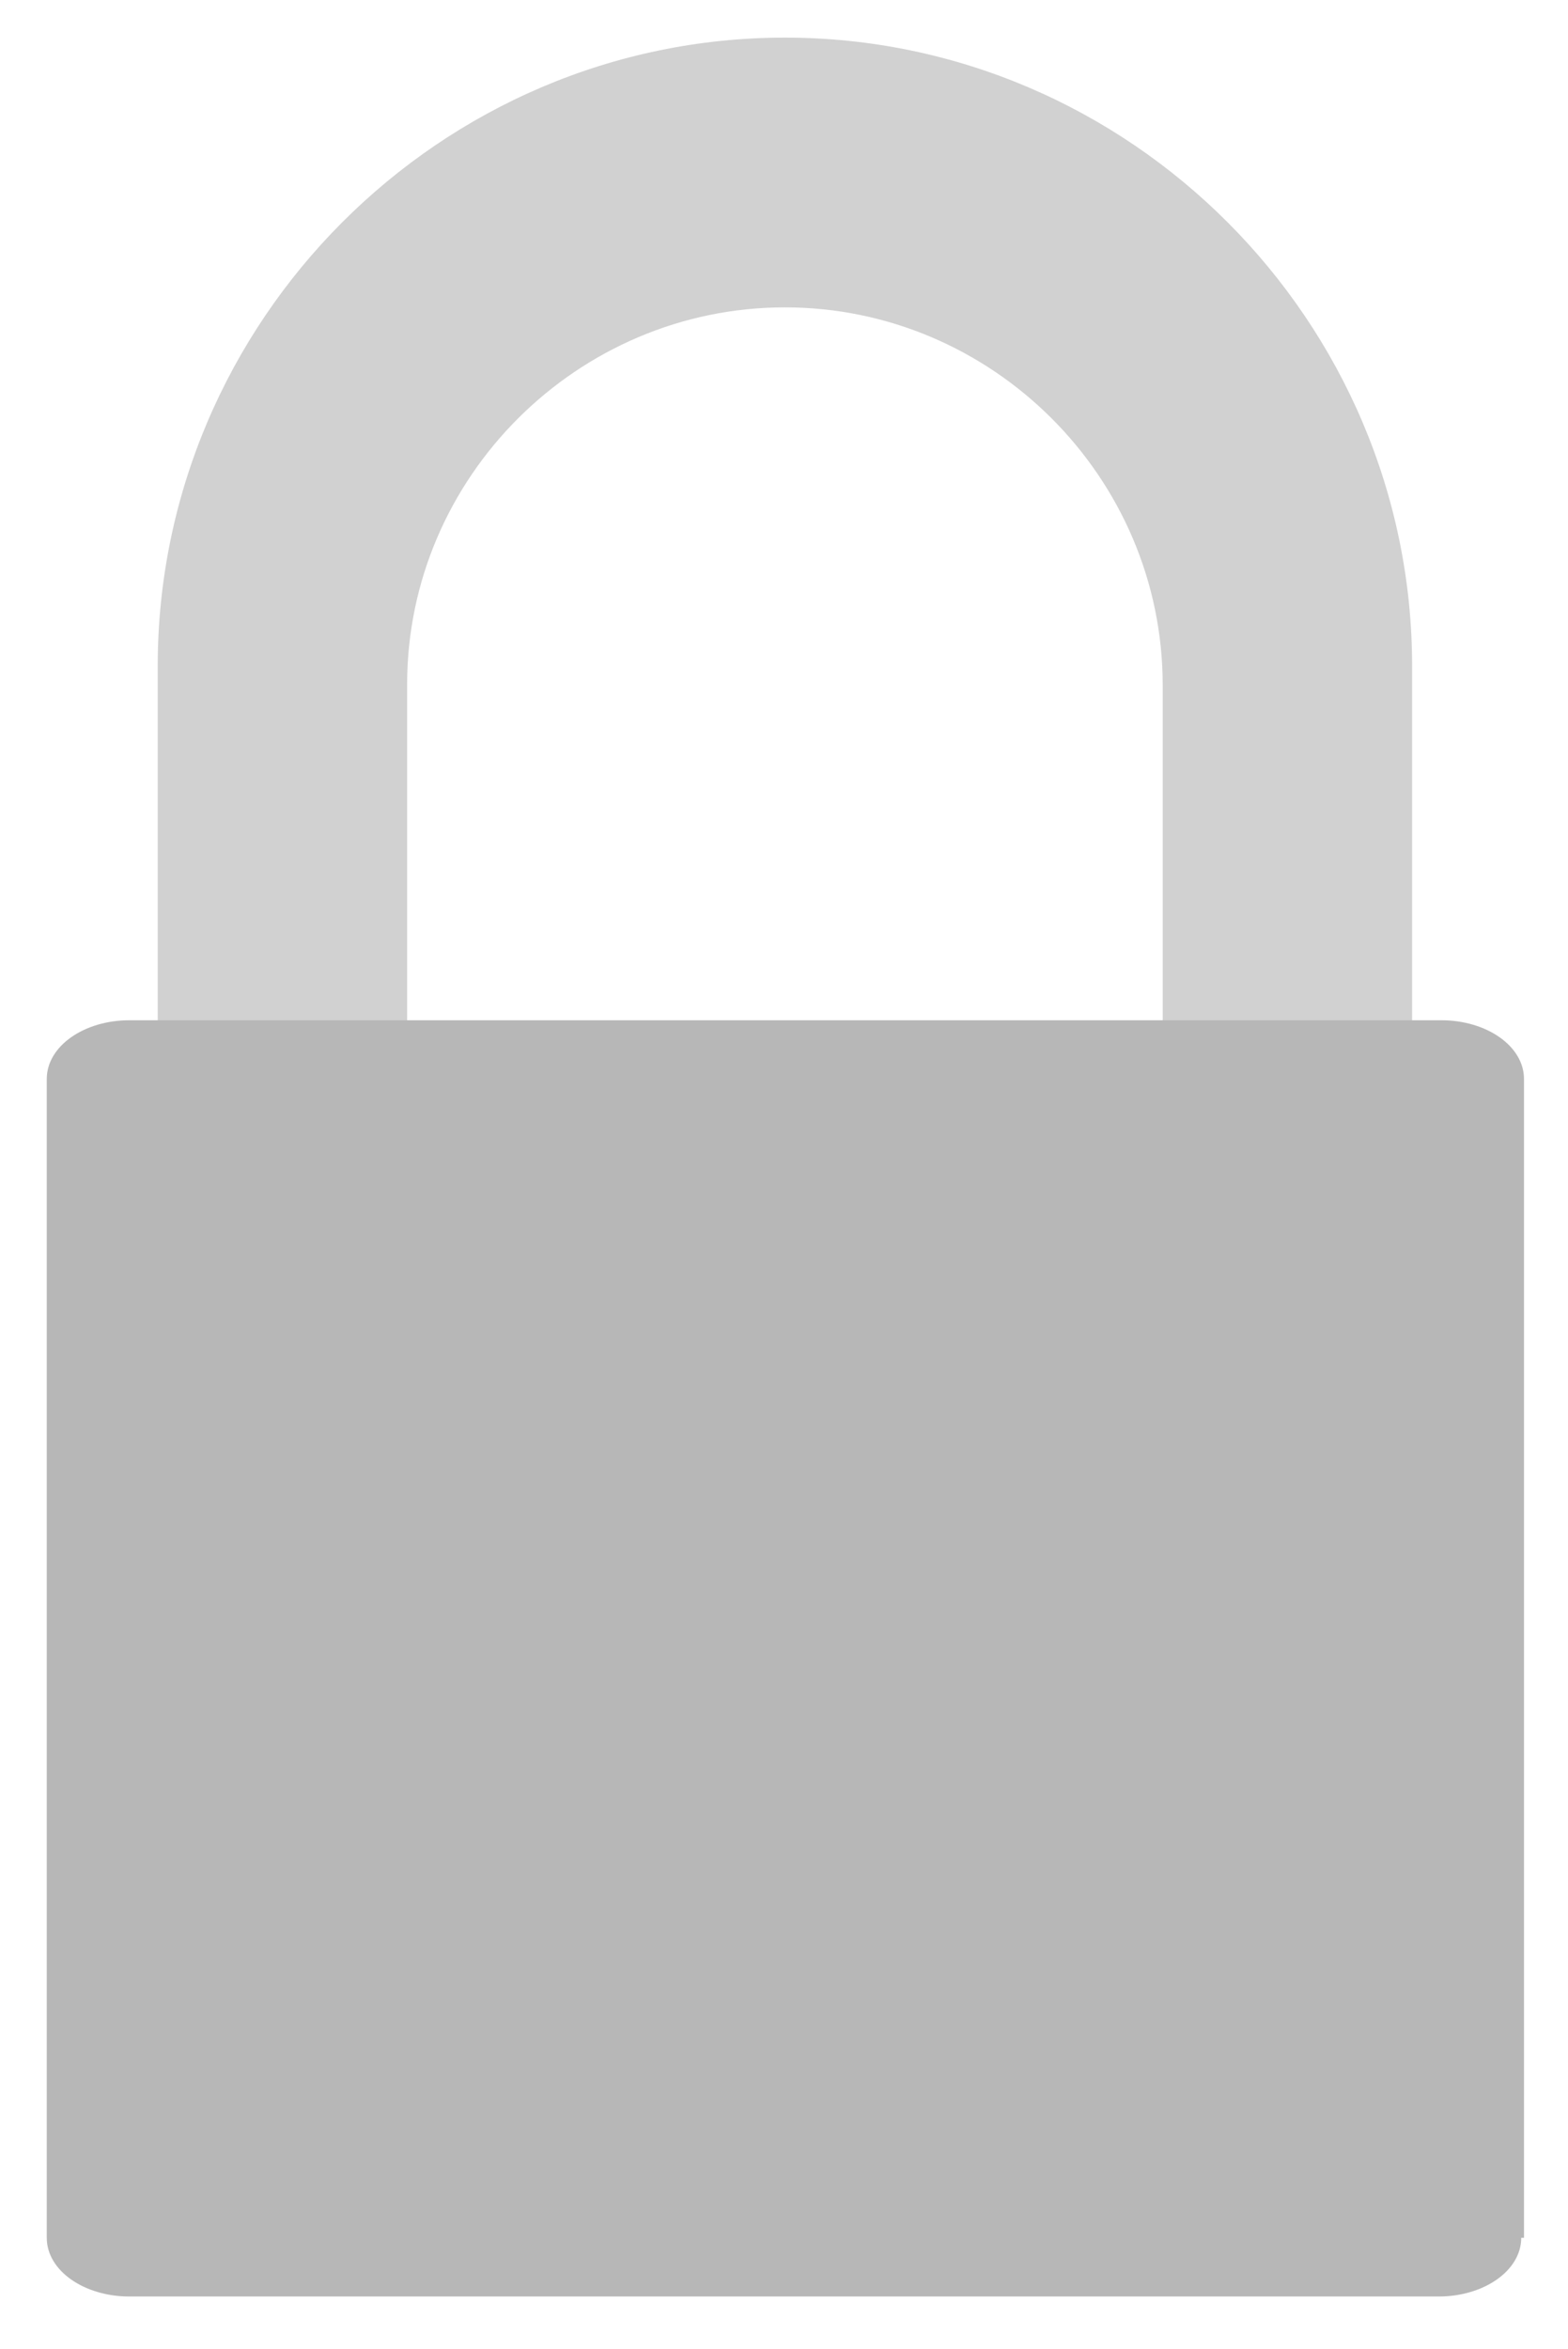
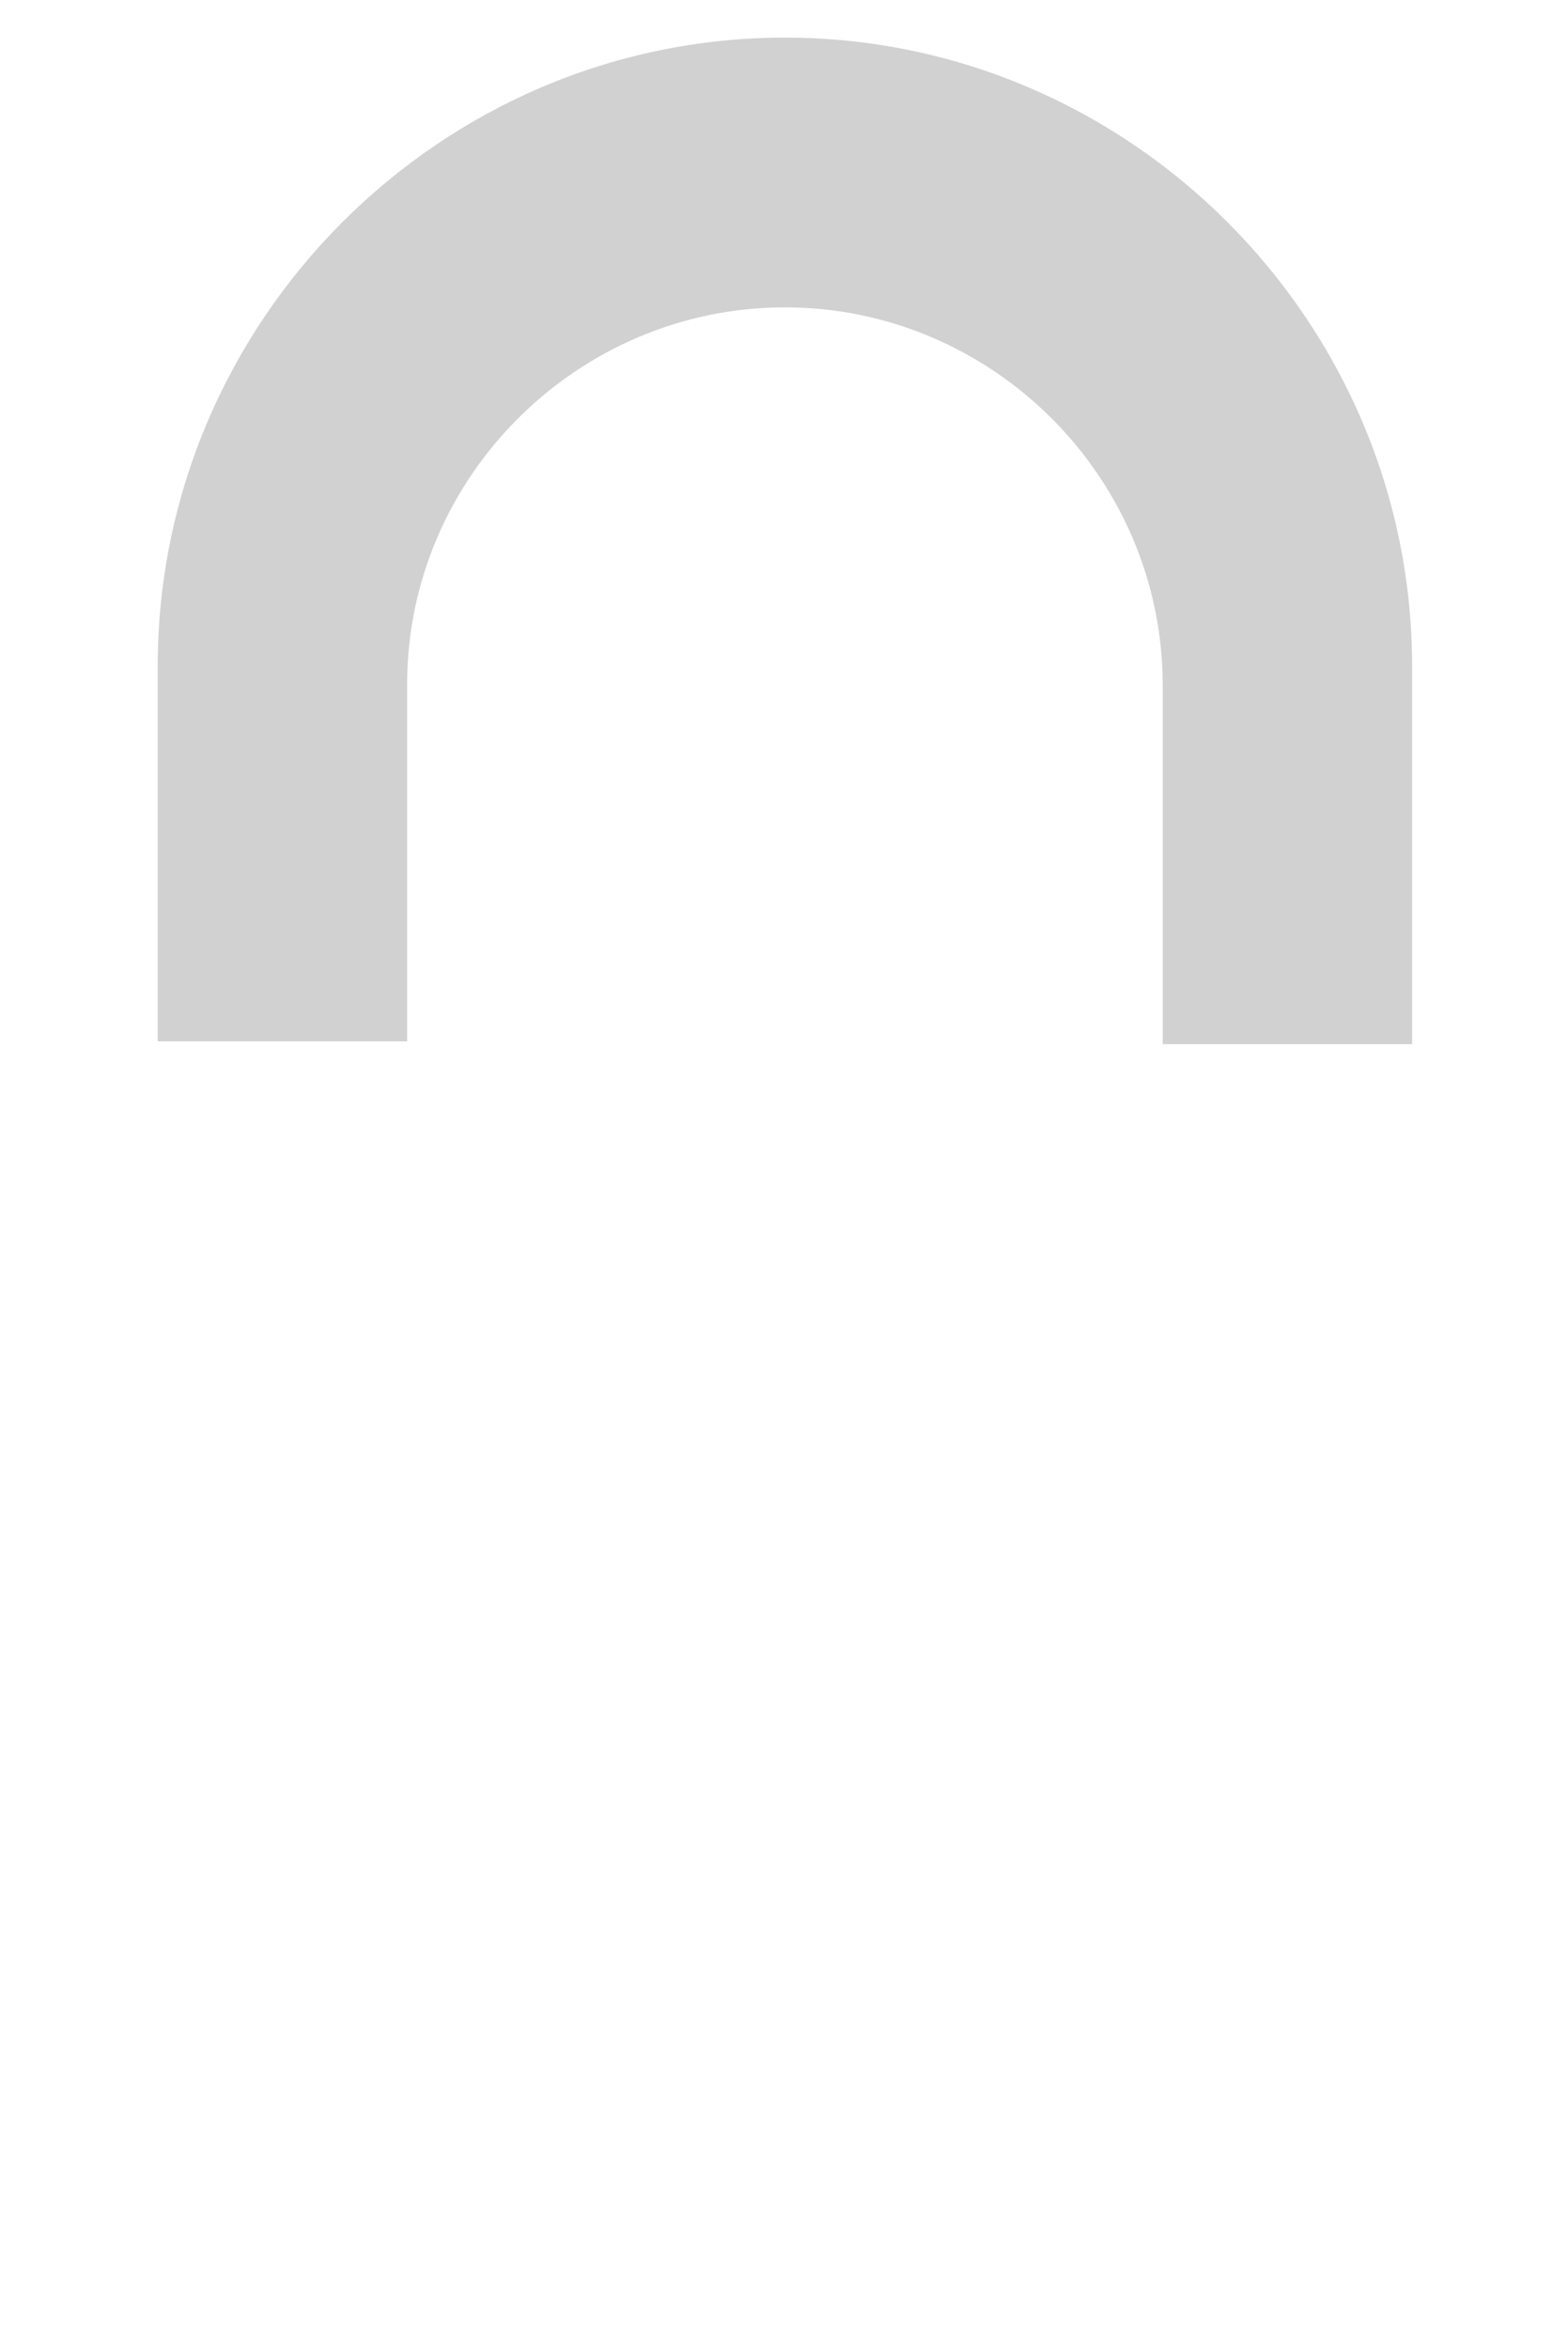
<svg xmlns="http://www.w3.org/2000/svg" version="1.1" id="Layer_1" x="0px" y="0px" viewBox="0 0 171 256" enable-background="new 0 0 171 256" xml:space="preserve">
  <g>
    <path fill="#D1D1D1" d="M44.4,113.5V74.6C44.4,52,63,33.5,85.6,33.5s41.2,18.5,41.2,41.2v39.1H154V72.6C154,35,123.2,4.1,85.6,4.1   l0,0C48,4.1,17.2,35,17.2,72.6v40.9H44.4z" />
-     <path fill="#B7B7B7" d="M165.9,243.9c0,3.6-4.1,6.4-9,6.4H14.1c-4.9,0-9-2.8-9-6.4V117.6c0-3.6,4.1-6.4,9-6.4h143.1   c4.9,0,9,2.8,9,6.4v126.3H165.9z" />
  </g>
</svg>